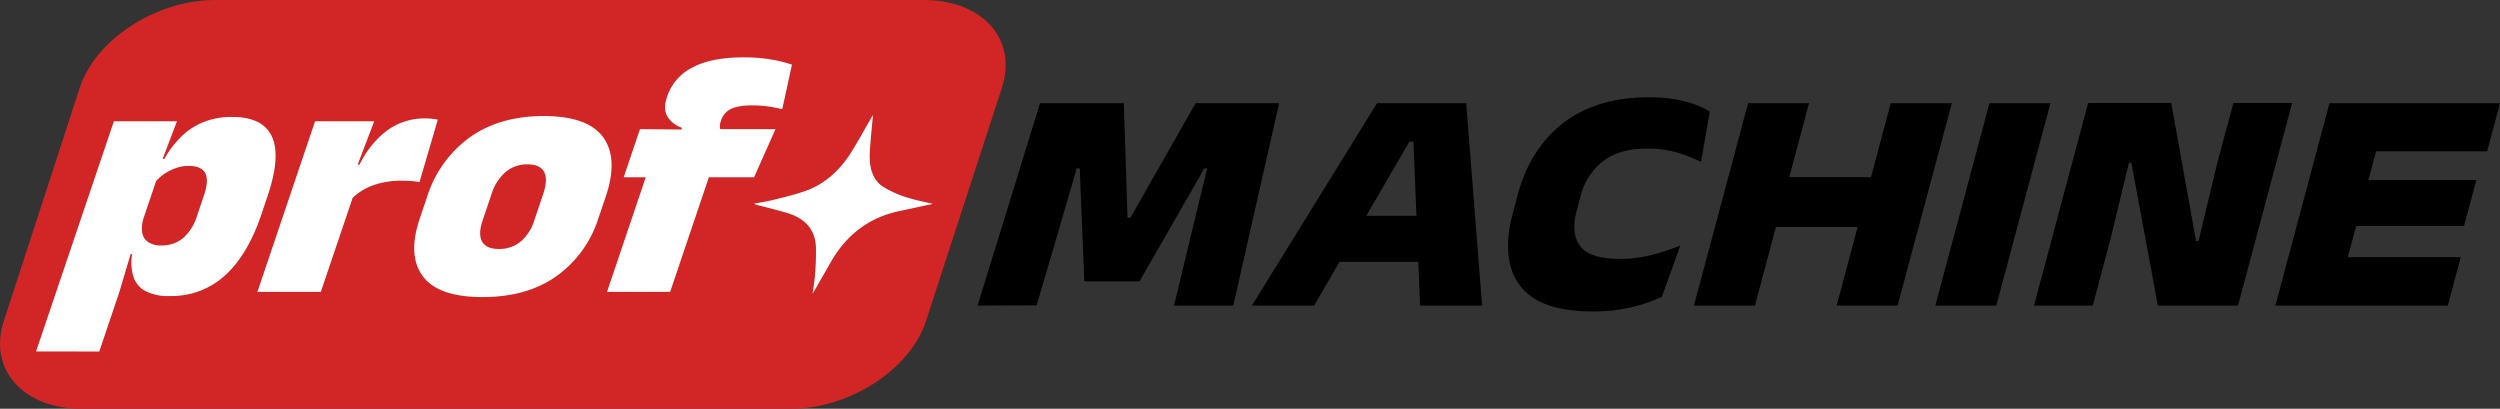
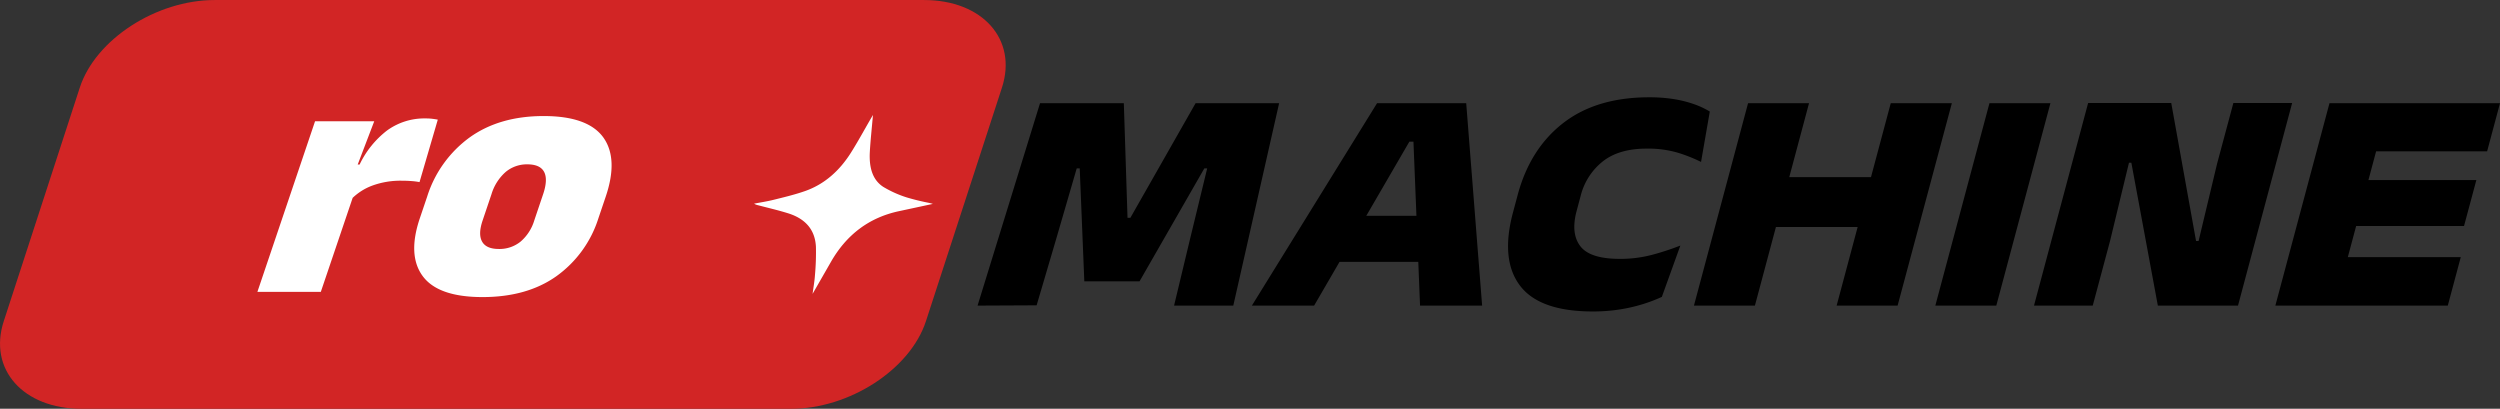
<svg xmlns="http://www.w3.org/2000/svg" id="Слой_1" data-name="Слой 1" viewBox="0 0 785.24 128.39">
  <rect x="0" y="0" width="785.24" height="128.39" fill="#333333" stroke="none" />
  <defs>
    <style>.cls-1{fill:#d22525;}.cls-2{fill:#fff;}</style>
  </defs>
  <title>logo-prod-machine</title>
  <path d="M339.28,531.79l19.62-63.58h26.32l1.16,36h.9l20.48-36H434l-14.4,63.58H401l5.06-21.09,5.34-22h-.9l-20.35,35.47H372.81l-1.44-35.47h-.95l-6.4,22-6.19,21Z" transform="translate(-32.23 -435.8)" />
  <path d="M425.44,531.79l39.32-63.58h28l5,63.58h-19.5l-2.07-51.49h-1.29l-29.91,51.49Zm22.93-13.73,3.88-14.48H486l-3.88,14.48Z" transform="translate(-32.23 -435.8)" />
  <path d="M532.51,533.63q-16.76,0-22.89-8.16t-2.15-23l1.45-5.42q3.89-14.53,14.32-22.61t27-8.08a48.22,48.22,0,0,1,7.73.57,36.23,36.23,0,0,1,6.3,1.57,26.2,26.2,0,0,1,5,2.34l-2.75,15.82a48,48,0,0,0-7.45-2.94,33.18,33.18,0,0,0-9.64-1.24q-8.66,0-13.75,4a20,20,0,0,0-7,10.95l-1.25,4.68q-1.87,7,1.16,11t12.43,4a38.89,38.89,0,0,0,10-1.24,81,81,0,0,0,9-2.94l-5.81,16.12a48.71,48.71,0,0,1-6.17,2.34,51,51,0,0,1-7.28,1.64A54.25,54.25,0,0,1,532.51,533.63Z" transform="translate(-32.23 -435.8)" />
  <path d="M583.44,531.79H564.29l17-63.58h19.15Zm2-40.35h42.19l-4.2,15.67H581.25Zm42.82,40.35H609.11l17-63.58H645.3Z" transform="translate(-32.23 -435.8)" />
  <path d="M659.26,531.79H640.11l17-63.58h19.15Z" transform="translate(-32.23 -435.8)" />
-   <path d="M714.21,468.16,722,511.49h.8l5.81-24.28,5.11-19.05h18.46l-17,63.63H710l-8.32-44.87h-.75L695,511.44l-5.45,20.35H671.1l17-63.63Z" transform="translate(-32.23 -435.8)" />
+   <path d="M714.21,468.16,722,511.49h.8l5.81-24.28,5.11-19.05h18.46l-17,63.63H710l-8.32-44.87h-.75L695,511.44l-5.45,20.35H671.1l17-63.63" transform="translate(-32.23 -435.8)" />
  <path d="M746.91,531.79l17-63.58H782.6l-17,63.58Zm15.62-48.45,4.05-15.12h50.89l-4.05,15.12Zm-13,48.45,4.08-15.22h51.54l-4.08,15.22Zm14.35-25,3.87-14.43h42.29l-3.87,14.43Z" transform="translate(-32.23 -435.8)" />
  <path class="cls-1" d="M280.68,564.2H57.88c-18.38,0-29.39-12.38-24.47-27.51l23.88-73.37c4.93-15.13,24-27.51,42.38-27.51H322.47c18.38,0,29.39,12.38,24.47,27.51l-23.88,73.37C318.13,551.82,299.06,564.2,280.68,564.2Z" transform="translate(-32.23 -435.8)" />
-   <path class="cls-2" d="M43.55,546.19,68,473.89H87.81L82,489.17v1.31l-6.69,19.8-1.42,3.21-4.16,14-6.32,18.72Zm42-17.41a15.44,15.44,0,0,1-7.79-1.63,7.87,7.87,0,0,1-3.68-4.6,16,16,0,0,1-.36-6.94H69l8.46-11.7a10.73,10.73,0,0,0-.58,4.79,4.45,4.45,0,0,0,1.82,3.1,7.14,7.14,0,0,0,4.22,1.09,10.36,10.36,0,0,0,6.81-2.31,14.89,14.89,0,0,0,4.37-6.94l2.21-6.53q1.58-4.68.37-6.94t-5.21-2.26a12,12,0,0,0-4.2.76,15.21,15.21,0,0,0-3.79,2,13.36,13.36,0,0,0-2.88,2.86l-1.92-7.83h5.18a30.71,30.71,0,0,1,5-6.69,21.6,21.6,0,0,1,6.95-4.73,23.61,23.61,0,0,1,9.43-1.74q9.57,0,12.41,6.2t-1.4,18.72l-1.93,5.71q-4.28,12.68-11.39,19.12A24.82,24.82,0,0,1,85.59,528.78Z" transform="translate(-32.23 -435.8)" />
  <path class="cls-2" d="M113.08,527.47l18.11-53.59h18.59L143,491.62h2.14L133,527.47Zm29.49-29.11-2.07-10.88h4.68a29.57,29.57,0,0,1,8.55-10.64A19.91,19.91,0,0,1,166,473a16.35,16.35,0,0,1,2,.11q.89.11,1.74.27L164,493a20.17,20.17,0,0,0-2.56-.33q-1.51-.11-3-.11a25.75,25.75,0,0,0-9.31,1.55A18,18,0,0,0,142.57,498.37Z" transform="translate(-32.23 -435.8)" />
  <path class="cls-2" d="M183.79,529.11q-13.91,0-18.77-6.56t-.92-18.2l2.3-6.8a36.51,36.51,0,0,1,13.38-18.61q9.36-6.69,23.21-6.69t18.72,6.69q4.81,6.69.78,18.61l-2.3,6.8A35.53,35.53,0,0,1,207,522.55Q197.76,529.11,183.79,529.11ZM188.9,514a10.48,10.48,0,0,0,6.84-2.31,14.08,14.08,0,0,0,4.29-6.61l2.79-8.27q1.56-4.62.32-7t-5.25-2.39a10.38,10.38,0,0,0-6.83,2.39,15.13,15.13,0,0,0-4.46,7l-2.79,8.27q-1.45,4.3-.15,6.61T188.9,514Z" transform="translate(-32.23 -435.8)" />
-   <path class="cls-2" d="M222.89,527.47l15.46-45.75h19.83l-15.46,45.75Zm5.24-36,5.11-15.12,15.66.16,7.49-.16h19.43l-6.74,15.12Zm37.79-37.65a49.75,49.75,0,0,1,8.56.68,41.21,41.21,0,0,1,6.5,1.6l-3.05,14q-2-.49-4.28-.84a33.94,33.94,0,0,0-5.12-.35,19.48,19.48,0,0,0-5.38.6,6.64,6.64,0,0,0-3,1.69,7,7,0,0,0-1.51,2.56l0,.11a4.47,4.47,0,0,0-.28,1.9,5.94,5.94,0,0,0,.4,1.58l-12.93.44.62-1.85a8.5,8.5,0,0,1-4.51-3.4q-1.54-2.37-.21-6.28l.09-.27a15.73,15.73,0,0,1,7.92-9Q255.61,453.81,265.92,453.81Z" transform="translate(-32.23 -435.8)" />
  <path class="cls-2" d="M287.46,528.1c.28-2.15.63-4.06.75-5.92a79,79,0,0,0,.3-8.85c-.27-5.55-3.49-8.82-8.5-10.46-3.14-1-6.47-1.76-9.72-2.62a3.35,3.35,0,0,1-1.2-.48c2-.39,4-.69,6.08-1.2,3.25-.81,6.52-1.58,9.76-2.7,6.32-2.17,11.07-6.54,14.6-12.15,2.22-3.53,4.18-7.15,6.26-10.73l.63-1.08c-.33,4-.79,8-1,11.95-.18,4.45.77,8.39,4.25,10.64A34.48,34.48,0,0,0,317,497.8a71.09,71.09,0,0,0,7.07,1.73c.35.08.69.18,1.17.31l-10.65,2.29q-14,3-21.41,16Z" transform="translate(-32.23 -435.8)" />
</svg>